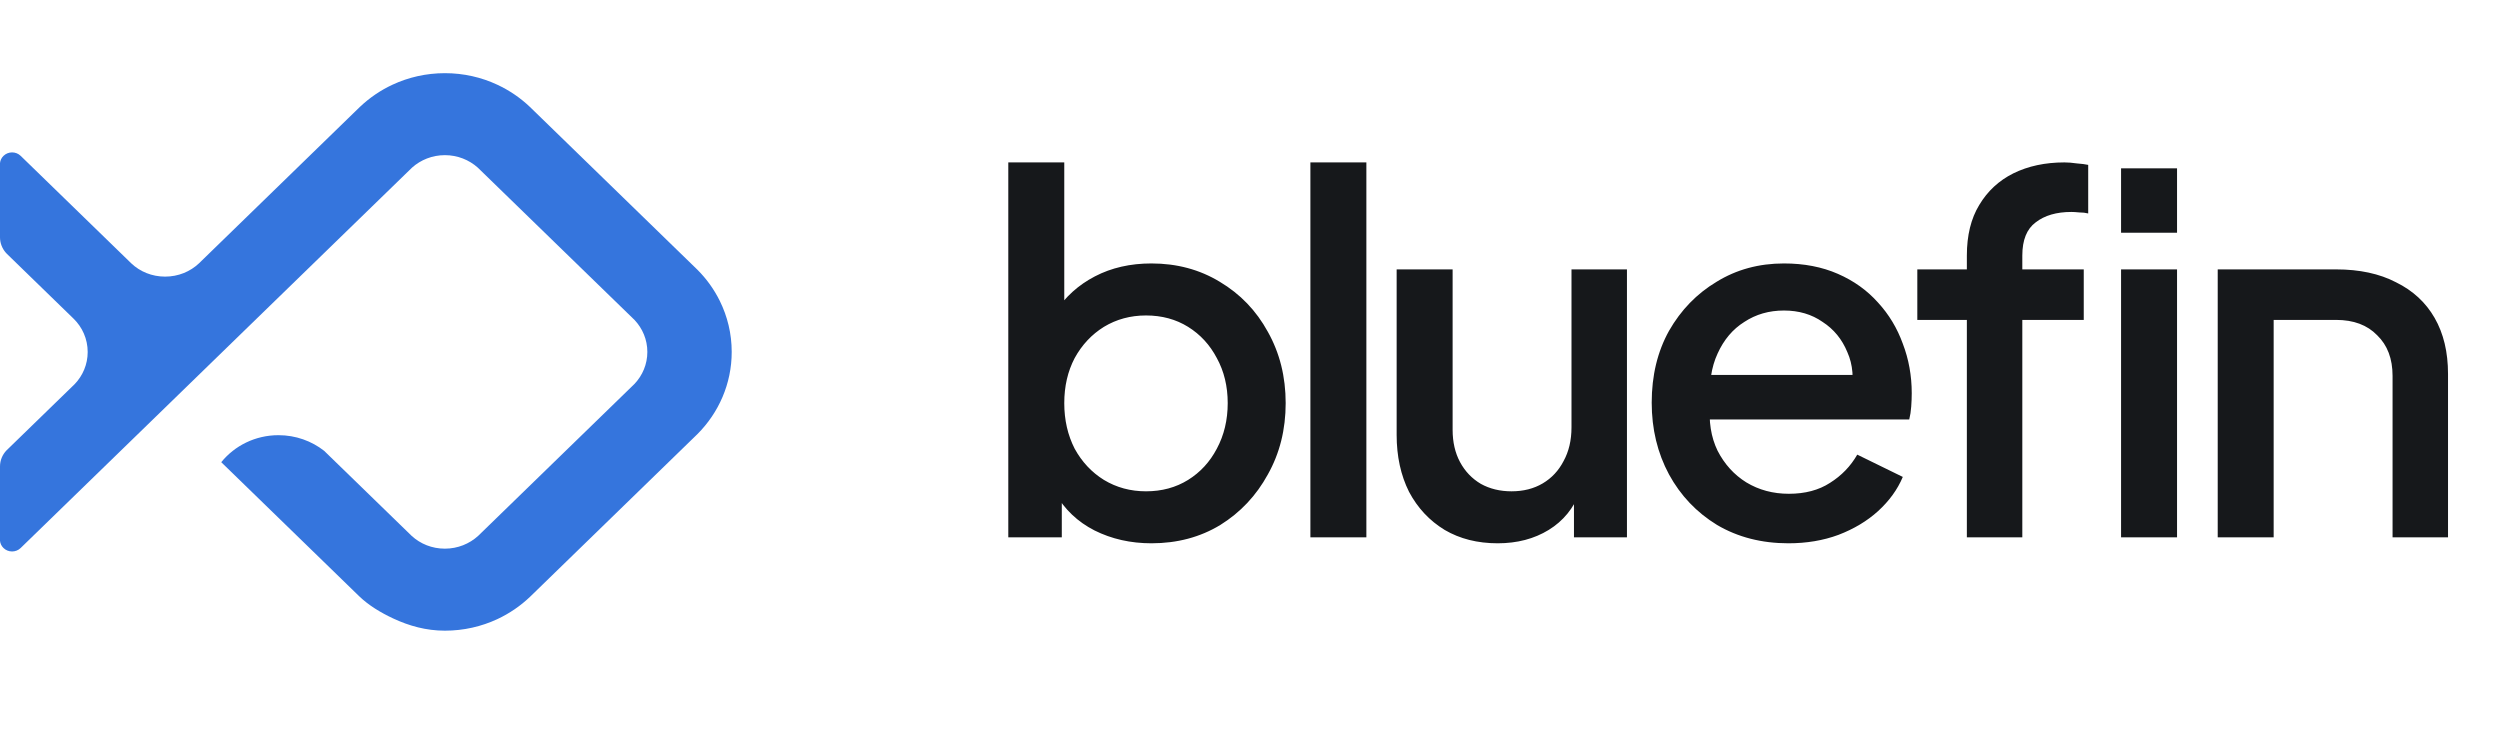
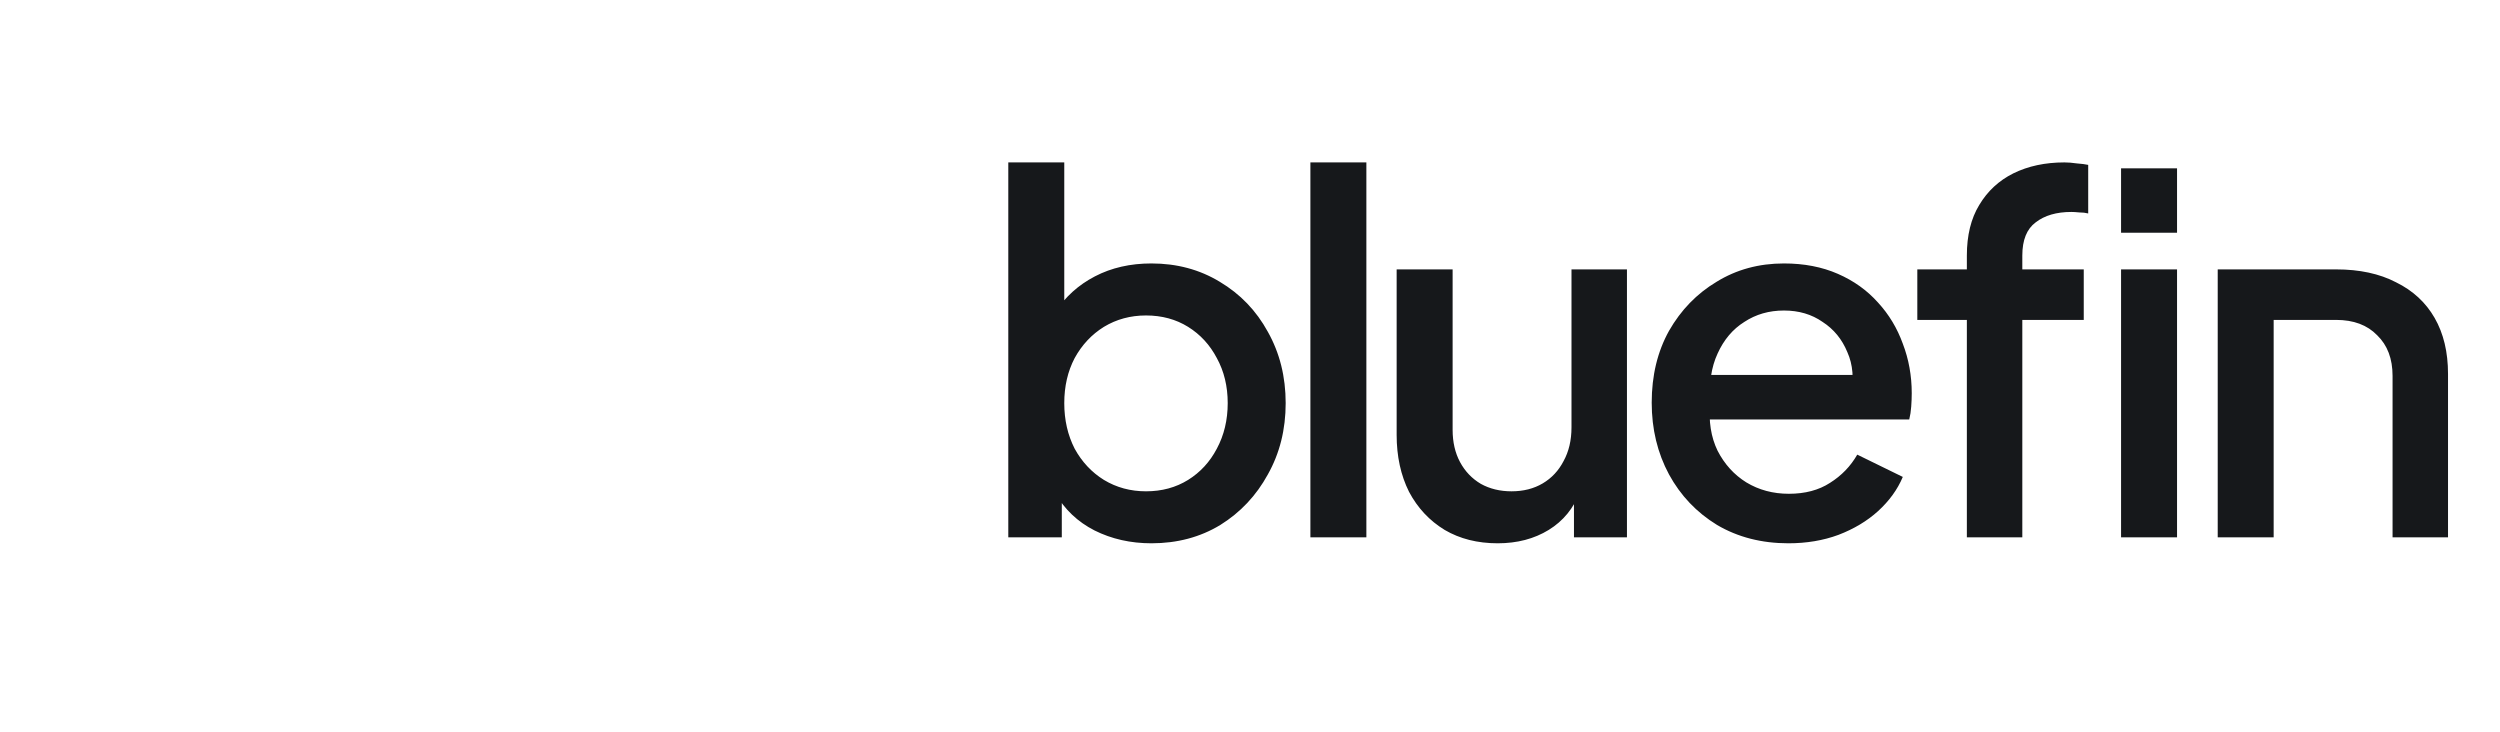
<svg xmlns="http://www.w3.org/2000/svg" width="82" height="24" viewBox="0 0 82 24" fill="none">
-   <path d="M24 11.543C24 12.59 23.572 13.54 22.877 14.237L17.381 19.579C17.07 19.875 16.709 20.122 16.312 20.308C15.791 20.55 15.209 20.686 14.593 20.686C13.977 20.686 13.421 20.53 12.9 20.287C12.492 20.097 12.09 19.856 11.773 19.549L10.613 18.421L7.257 15.16C7.695 14.62 8.373 14.274 9.134 14.274C9.701 14.274 10.222 14.466 10.632 14.787L13.504 17.578C13.789 17.839 14.17 17.996 14.592 17.996C15.015 17.996 15.399 17.836 15.684 17.576L20.814 12.59C21.074 12.314 21.233 11.947 21.233 11.543C21.233 11.139 21.074 10.772 20.814 10.496L15.67 5.497C15.386 5.244 15.008 5.089 14.593 5.089C14.178 5.089 13.799 5.244 13.516 5.497L11 7.942L7.295 11.543L5.416 13.37L0.677 17.975C0.522 18.126 0.27 18.126 0.115 17.975C0.047 17.909 0.009 17.826 4.87778e-06 17.74L4.87519e-06 15.3C4.87498e-06 15.098 0.08 14.913 0.211 14.775L2.452 12.597C2.715 12.321 2.876 11.952 2.876 11.546C2.876 11.118 2.7 10.731 2.412 10.451L0.227 8.327C0.213 8.313 0.2 8.299 0.187 8.284C0.071 8.149 0.001 7.975 4.86721e-06 7.786L5.71572e-09 7.783L4.86721e-06 7.781L4.86462e-06 5.347C0.009 5.261 0.047 5.178 0.115 5.112C0.27 4.961 0.523 4.961 0.678 5.112L4.304 8.636C4.591 8.909 4.983 9.073 5.416 9.073C5.848 9.073 6.241 8.908 6.528 8.636L11.812 3.499L11.813 3.499C12.122 3.207 12.479 2.962 12.873 2.779C13.394 2.536 13.977 2.4 14.593 2.4C15.209 2.4 15.792 2.536 16.312 2.779C16.709 2.964 17.07 3.211 17.381 3.507L22.877 8.849C23.175 9.147 23.423 9.492 23.61 9.871C23.86 10.377 24 10.944 24 11.543L24 11.543L24 11.543Z" fill="#3575DD" />
  <path d="M37.767 17.82C37.085 17.82 36.462 17.68 35.899 17.398C35.347 17.116 34.919 16.71 34.616 16.18L34.827 15.838L34.827 17.625L33.072 17.625L33.072 5.327L34.908 5.327L34.908 10.656L34.616 10.234C34.941 9.735 35.374 9.345 35.915 9.064C36.457 8.782 37.074 8.641 37.767 8.641C38.601 8.641 39.349 8.842 40.009 9.243C40.681 9.643 41.206 10.19 41.585 10.883C41.975 11.577 42.17 12.356 42.17 13.223C42.17 14.089 41.975 14.869 41.585 15.562C41.206 16.256 40.686 16.808 40.026 17.219C39.365 17.62 38.612 17.82 37.767 17.82ZM37.589 16.115C38.108 16.115 38.569 15.99 38.97 15.741C39.37 15.492 39.684 15.151 39.912 14.717C40.15 14.273 40.269 13.775 40.269 13.223C40.269 12.671 40.15 12.178 39.912 11.745C39.684 11.311 39.37 10.97 38.97 10.721C38.569 10.472 38.108 10.347 37.589 10.347C37.08 10.347 36.619 10.472 36.208 10.721C35.807 10.97 35.487 11.311 35.249 11.745C35.022 12.178 34.908 12.671 34.908 13.223C34.908 13.775 35.022 14.273 35.249 14.717C35.487 15.151 35.807 15.492 36.208 15.741C36.619 15.99 37.08 16.115 37.589 16.115ZM42.981 17.625L42.981 5.327L44.817 5.327L44.817 17.625L42.981 17.625ZM49.124 17.82C48.463 17.82 47.884 17.674 47.386 17.382C46.888 17.079 46.498 16.662 46.216 16.131C45.945 15.589 45.81 14.967 45.81 14.263L45.81 8.836L47.646 8.836L47.646 14.1C47.646 14.501 47.727 14.853 47.889 15.156C48.052 15.459 48.279 15.698 48.572 15.871C48.864 16.033 49.2 16.115 49.579 16.115C49.969 16.115 50.31 16.028 50.602 15.855C50.895 15.681 51.122 15.438 51.285 15.124C51.458 14.81 51.545 14.441 51.545 14.019L51.545 8.836L53.364 8.836L53.364 17.625L51.626 17.625L51.626 15.903L51.821 16.131C51.615 16.672 51.274 17.089 50.797 17.382C50.321 17.674 49.763 17.82 49.124 17.82ZM58.66 17.82C57.782 17.82 57.002 17.62 56.32 17.219C55.648 16.808 55.123 16.256 54.744 15.562C54.365 14.858 54.176 14.073 54.176 13.207C54.176 12.319 54.365 11.533 54.744 10.851C55.134 10.169 55.654 9.632 56.304 9.243C56.954 8.842 57.69 8.641 58.513 8.641C59.174 8.641 59.764 8.755 60.284 8.983C60.804 9.21 61.243 9.524 61.6 9.925C61.958 10.315 62.228 10.764 62.412 11.273C62.607 11.782 62.705 12.324 62.705 12.898C62.705 13.039 62.699 13.185 62.688 13.337C62.678 13.488 62.656 13.629 62.623 13.759L55.621 13.759L55.621 12.297L61.584 12.297L60.706 12.963C60.815 12.432 60.777 11.961 60.593 11.55C60.419 11.127 60.149 10.797 59.781 10.559C59.423 10.309 59.001 10.185 58.513 10.185C58.026 10.185 57.593 10.309 57.214 10.559C56.834 10.797 56.542 11.143 56.336 11.598C56.13 12.042 56.049 12.584 56.093 13.223C56.038 13.819 56.12 14.338 56.336 14.783C56.564 15.226 56.878 15.573 57.279 15.822C57.69 16.071 58.156 16.196 58.676 16.196C59.206 16.196 59.656 16.077 60.024 15.838C60.403 15.6 60.701 15.291 60.918 14.912L62.412 15.643C62.239 16.055 61.968 16.429 61.6 16.765C61.243 17.089 60.809 17.349 60.3 17.544C59.802 17.728 59.255 17.82 58.66 17.82ZM64.513 17.625L64.513 10.493L62.888 10.493L62.888 8.836L64.513 8.836L64.513 8.382C64.513 7.721 64.648 7.168 64.919 6.724C65.19 6.27 65.563 5.923 66.04 5.685C66.527 5.446 67.085 5.327 67.713 5.327C67.832 5.327 67.968 5.338 68.119 5.36C68.271 5.371 68.395 5.387 68.493 5.408L68.493 7.001C68.406 6.979 68.309 6.968 68.201 6.968C68.092 6.957 68.006 6.952 67.941 6.952C67.453 6.952 67.063 7.066 66.771 7.293C66.478 7.51 66.332 7.872 66.332 8.382L66.332 8.836L68.347 8.836L68.347 10.493L66.332 10.493L66.332 17.625L64.513 17.625ZM69.571 17.625L69.571 8.836L71.407 8.836L71.407 17.625L69.571 17.625ZM69.571 7.634L69.571 5.522L71.407 5.522L71.407 7.634L69.571 7.634ZM72.741 17.625L72.741 8.836L76.624 8.836C77.392 8.836 78.048 8.977 78.589 9.259C79.142 9.53 79.564 9.919 79.856 10.428C80.149 10.938 80.295 11.55 80.295 12.264L80.295 17.625L78.476 17.625L78.476 12.329C78.476 11.766 78.308 11.322 77.972 10.997C77.647 10.661 77.198 10.493 76.624 10.493L74.576 10.493L74.576 17.625L72.741 17.625Z" fill="#16181B" />
</svg>